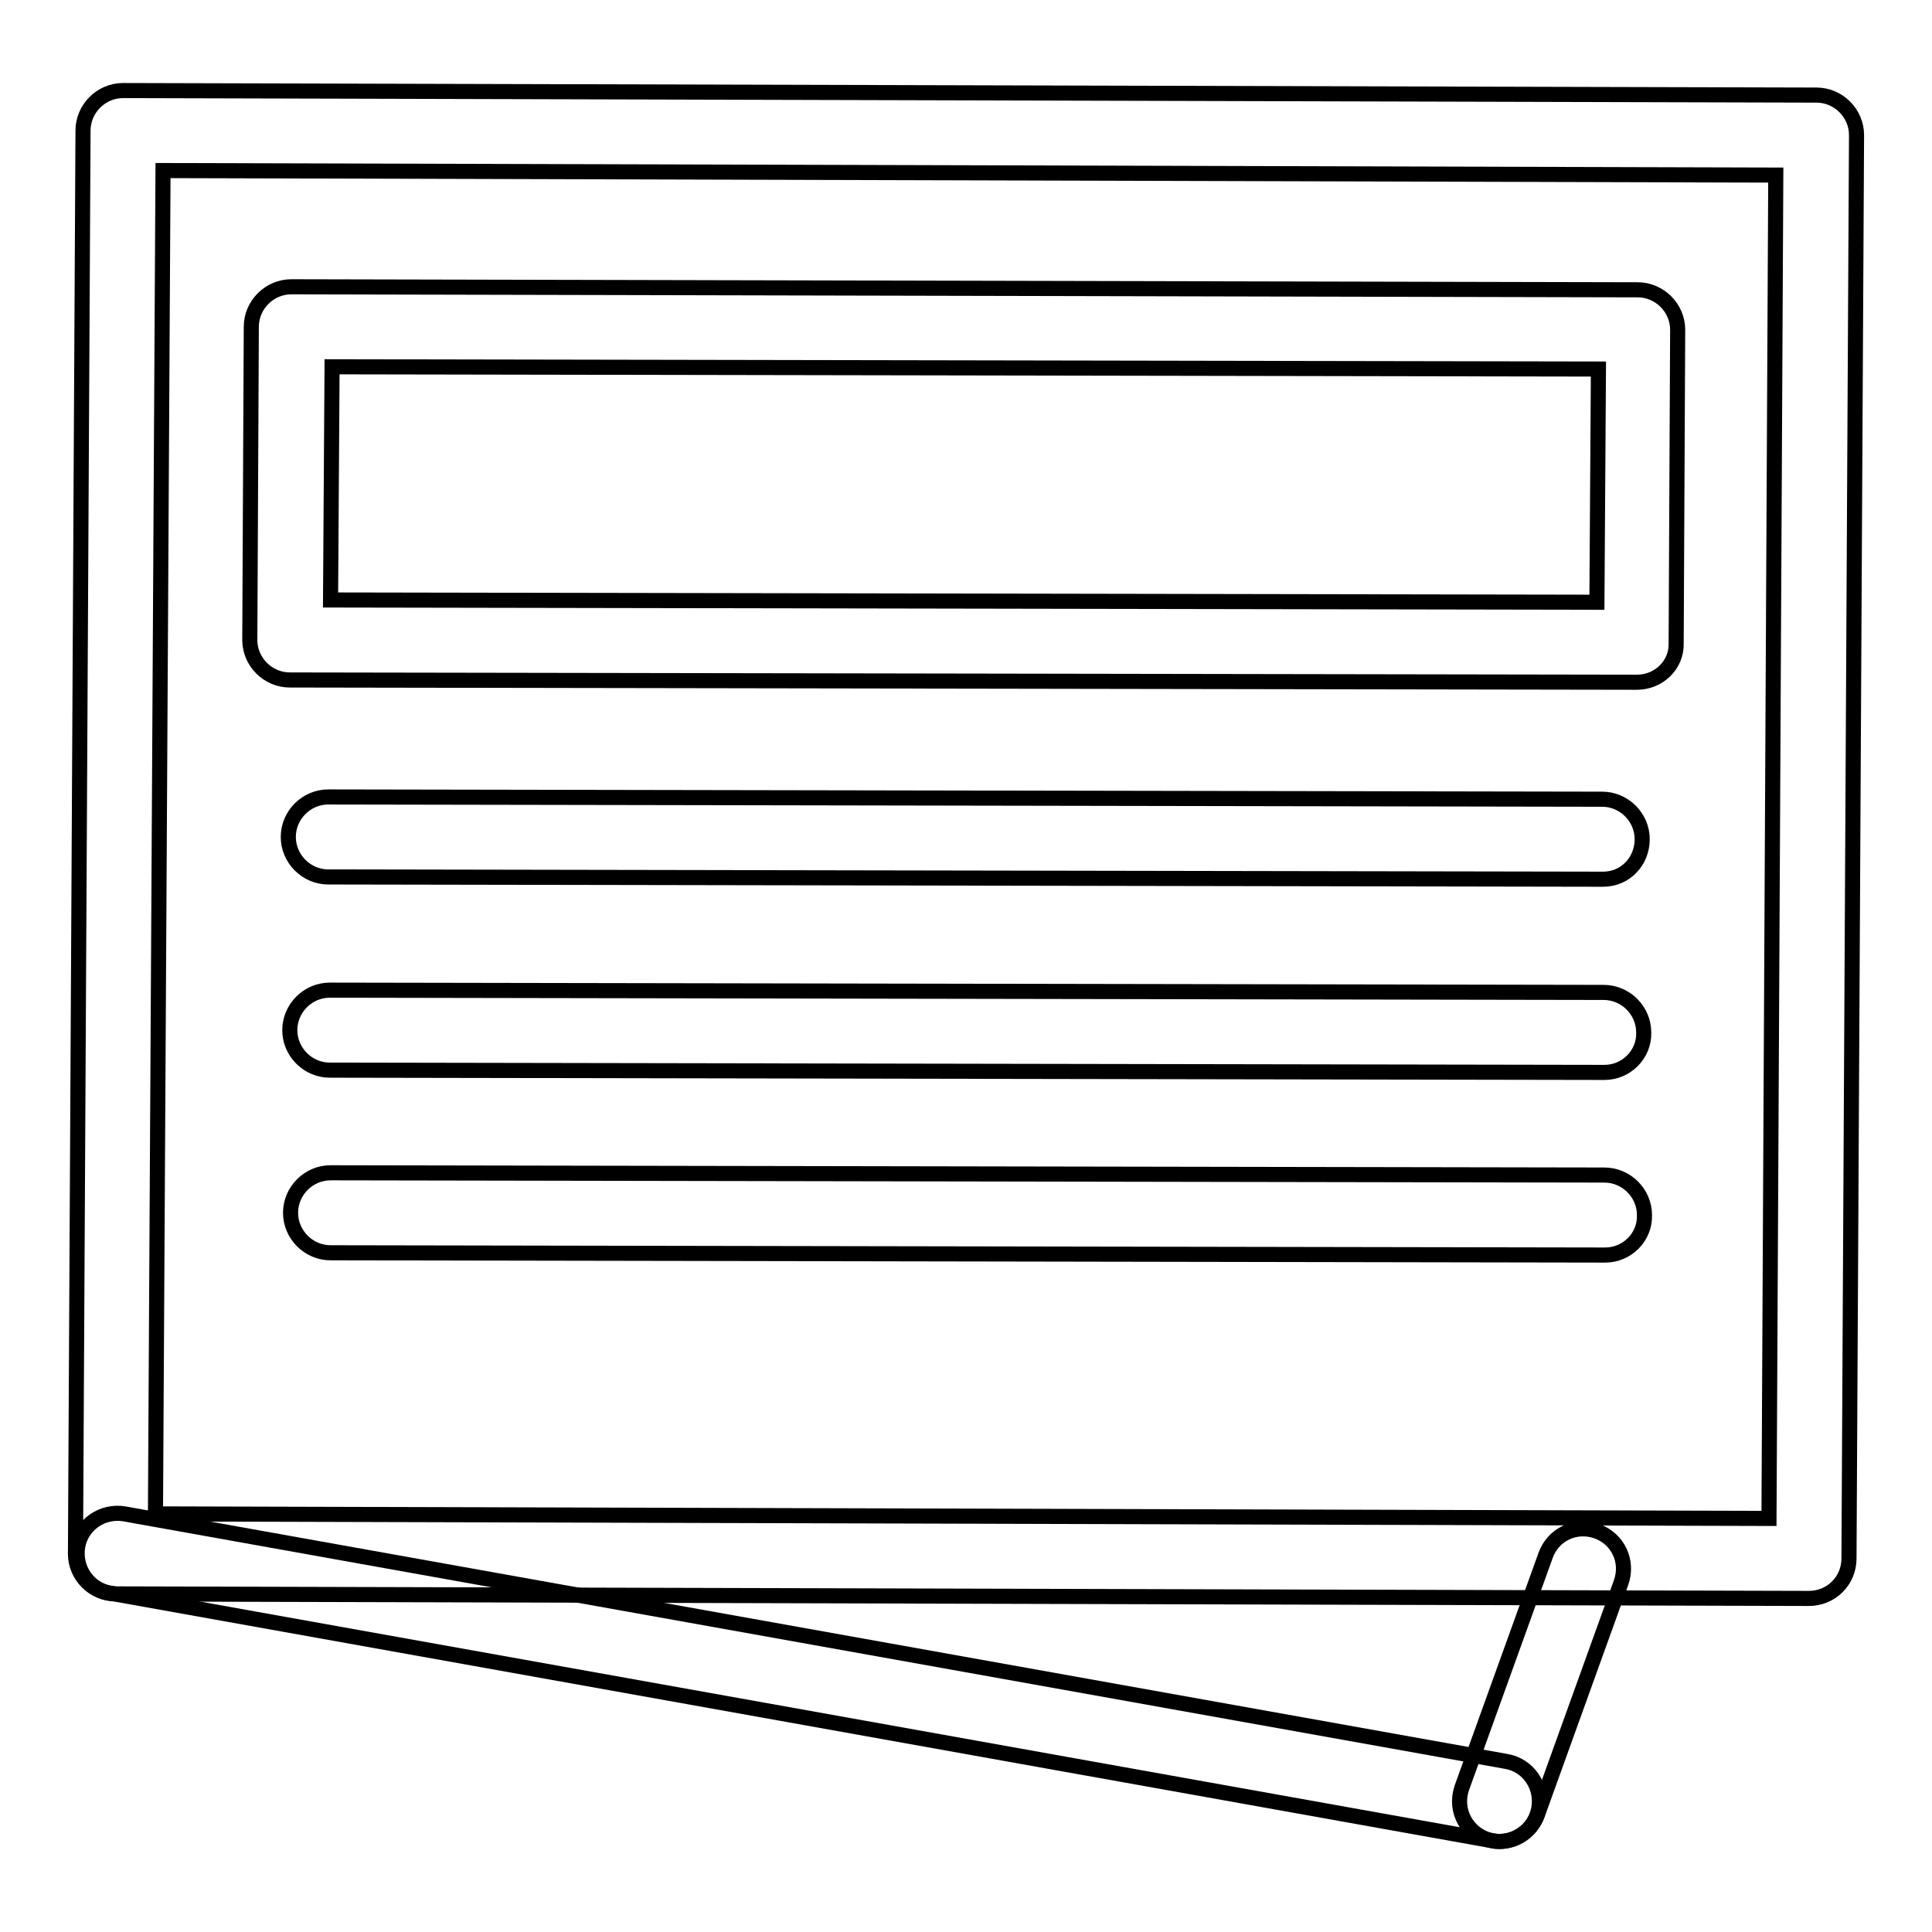
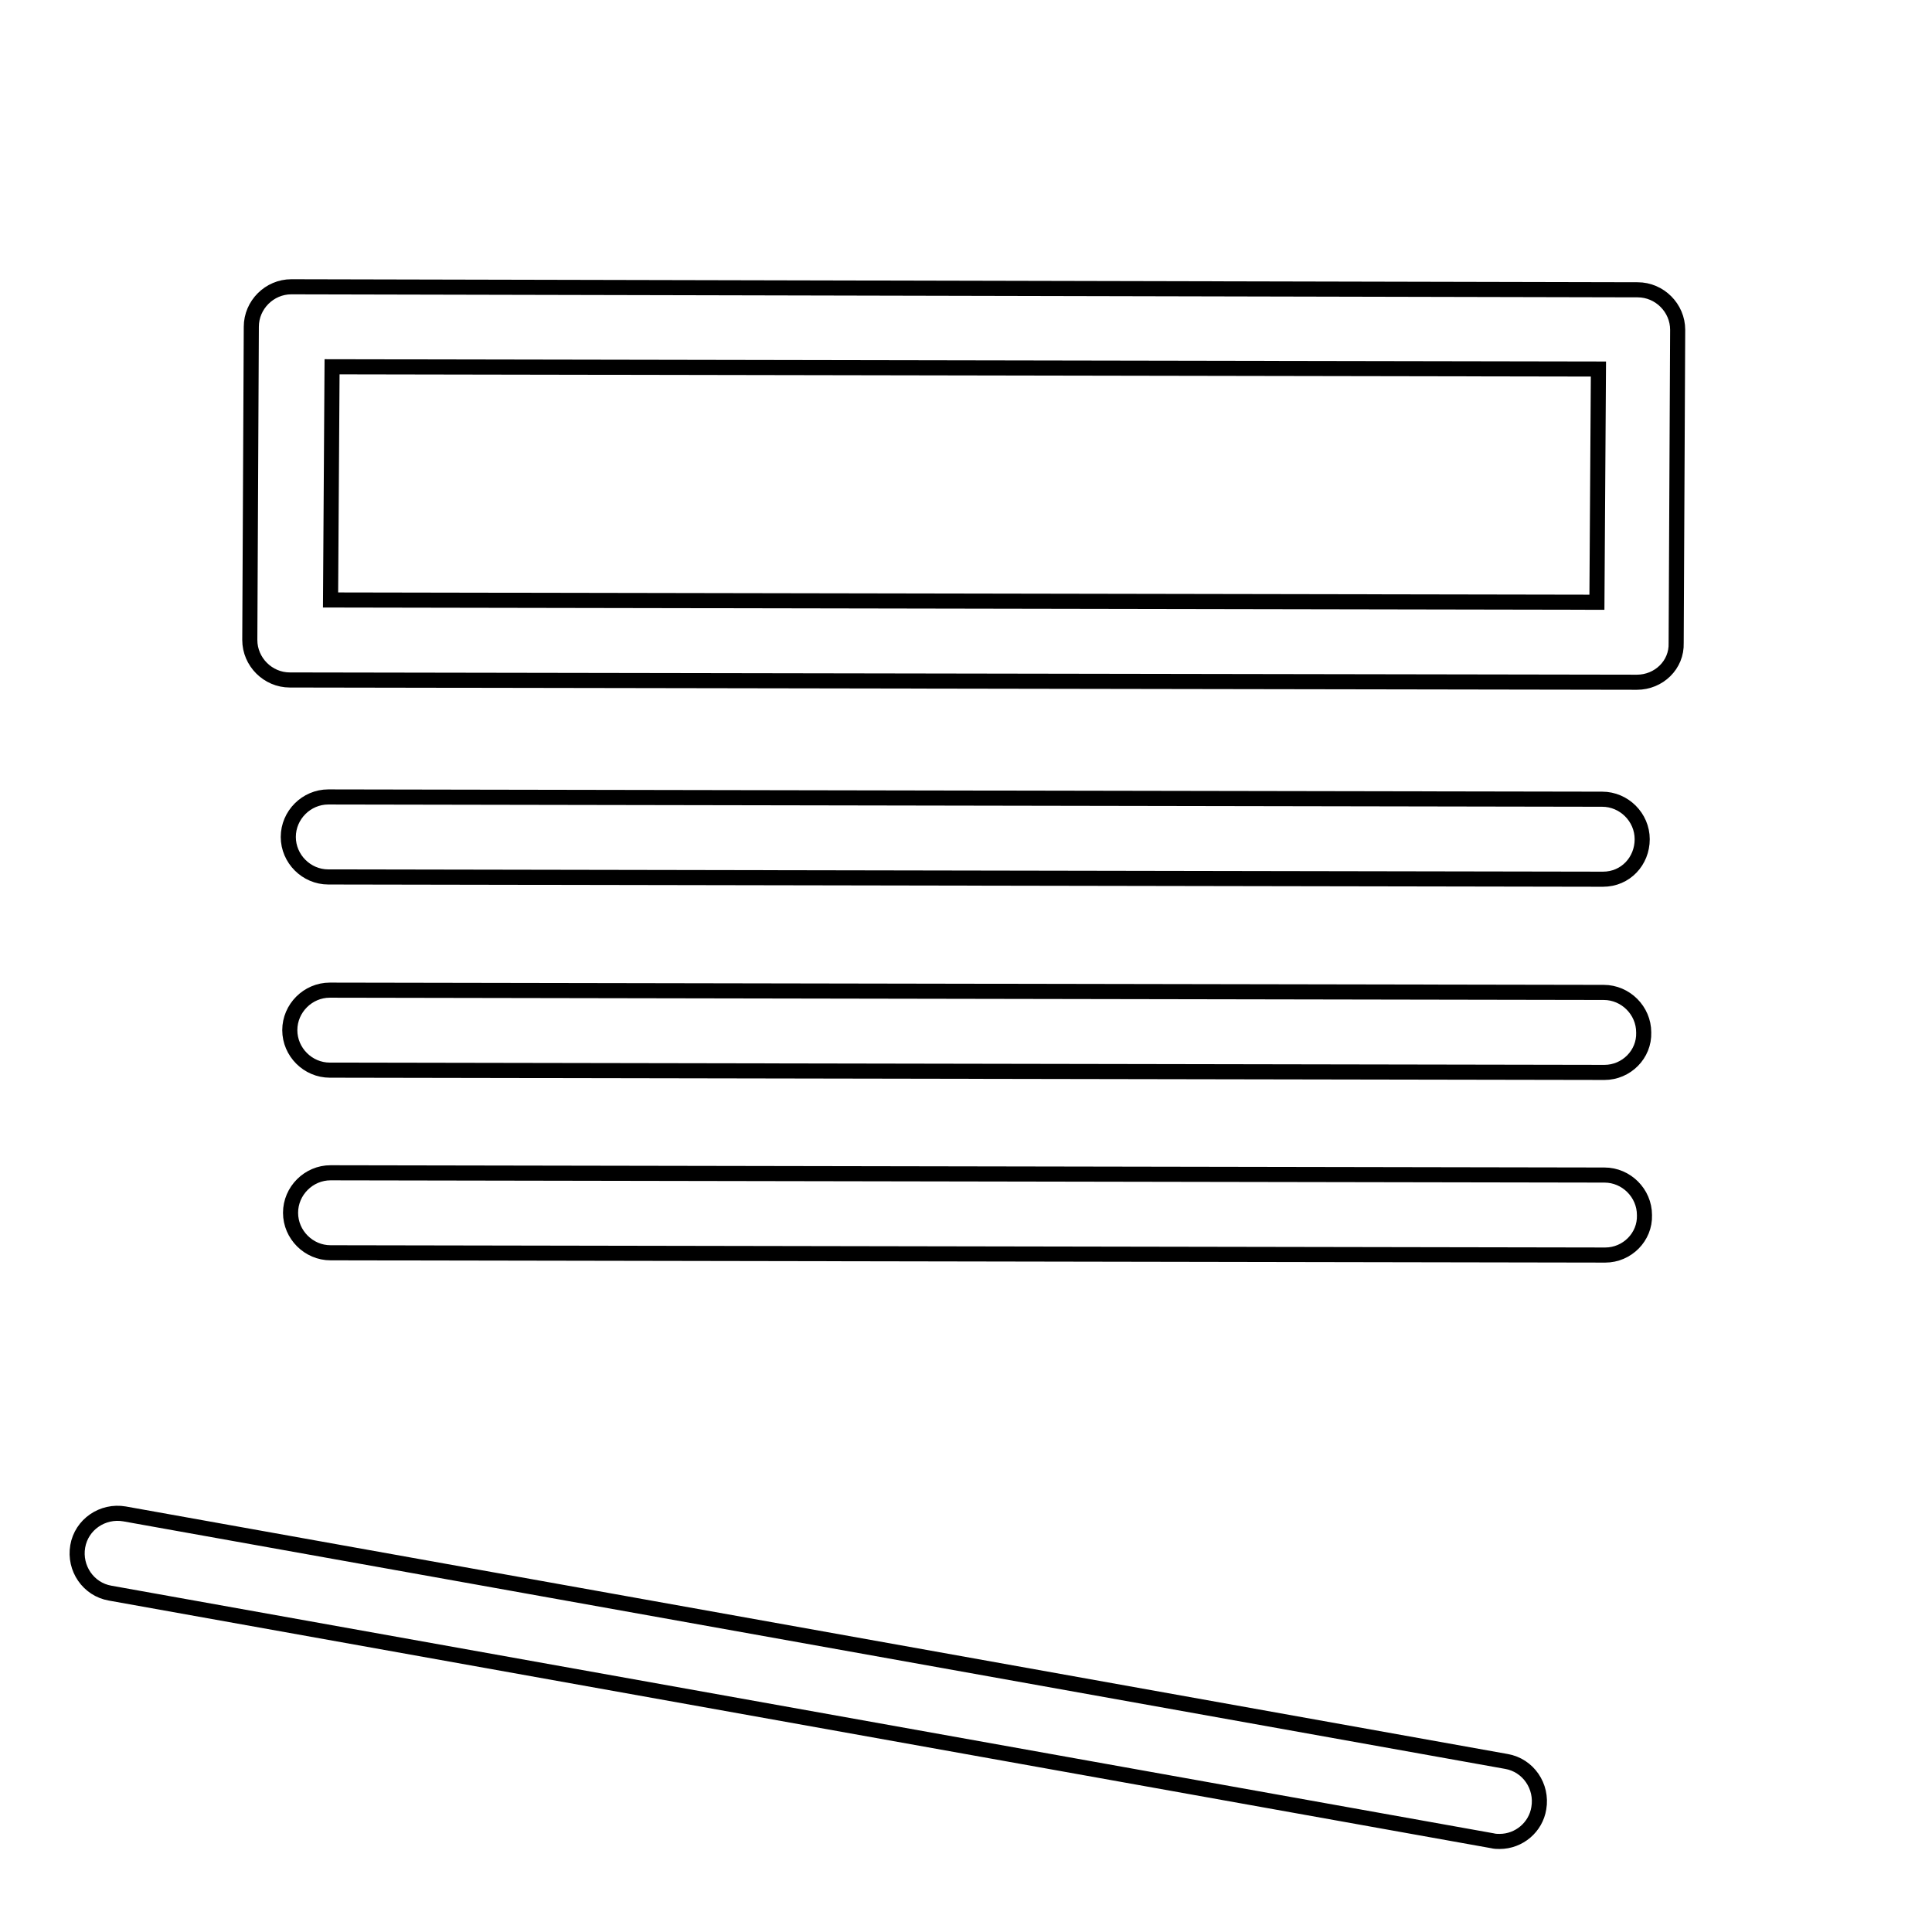
<svg xmlns="http://www.w3.org/2000/svg" version="1.1" x="0px" y="0px" viewBox="0 0 256 256" enable-background="new 0 0 256 256" xml:space="preserve">
  <g>
    <path stroke-width="2" fill-opacity="0" stroke="#000000" d="M212.7,166.3L212.7,166.3L43.8,166c-2.9,0-5.3-2.4-5.3-5.3s2.4-5.3,5.3-5.3l0,0h0l168.8,0.3 c2.9,0,5.3,2.4,5.3,5.3C218,163.9,215.6,166.3,212.7,166.3z M216.9,90.4L216.9,90.4L38.4,90.1c-2.9,0-5.3-2.4-5.3-5.3c0,0,0,0,0,0 l0.2-41.5c0-2.9,2.4-5.3,5.3-5.3h0l178.4,0.4c2.9,0,5.3,2.4,5.3,5.3c0,0,0,0,0,0l-0.2,41.5C222.2,88.1,219.8,90.4,216.9,90.4z  M43.8,79.5l167.8,0.3l0.2-30.9L44,48.6L43.8,79.5L43.8,79.5z M212.6,142.1L212.6,142.1l-168.9-0.3c-2.9,0-5.3-2.4-5.3-5.3 s2.4-5.3,5.3-5.3h0l168.8,0.3c2.9,0,5.3,2.4,5.3,5.3C217.9,139.7,215.5,142.1,212.6,142.1L212.6,142.1z M212.4,116.5L212.4,116.5 l-168.9-0.3c-2.9,0-5.3-2.4-5.3-5.3c0-2.9,2.4-5.3,5.3-5.3h0l168.8,0.3c2.9,0,5.3,2.4,5.3,5.3S215.4,116.5,212.4,116.5z" />
-     <path stroke-width="2" fill-opacity="0" stroke="#000000" d="M239.7,211.8L239.7,211.8l-224.4-0.6c-2.9,0-5.3-2.4-5.3-5.3c0,0,0,0,0,0l1-188.6c0-2.9,2.4-5.3,5.3-5.3h0 l224.4,0.6c2.9,0,5.3,2.4,5.3,5.3c0,0,0,0,0,0l-1,188.6C245,209.5,242.6,211.8,239.7,211.8L239.7,211.8z M20.6,200.6l213.8,0.6 l0.9-178L21.6,22.6L20.6,200.6z" />
    <path stroke-width="2" fill-opacity="0" stroke="#000000" d="M198.7,244c-0.3,0-0.6,0-1-0.1L14.6,211.1c-2.9-0.5-4.8-3.3-4.3-6.2c0.5-2.9,3.3-4.8,6.2-4.3l183.1,32.8 c2.9,0.5,4.8,3.3,4.3,6.2C203.5,242.1,201.3,244,198.7,244z" />
-     <path stroke-width="2" fill-opacity="0" stroke="#000000" d="M198.7,244c-2.9,0-5.3-2.4-5.3-5.3c0-0.6,0.1-1.2,0.3-1.8l11.1-30.8c1-2.8,4-4.2,6.8-3.2c0,0,0,0,0,0 c2.8,1,4.2,4,3.2,6.8l-11.1,30.8C202.9,242.6,200.9,244,198.7,244z" />
  </g>
</svg>